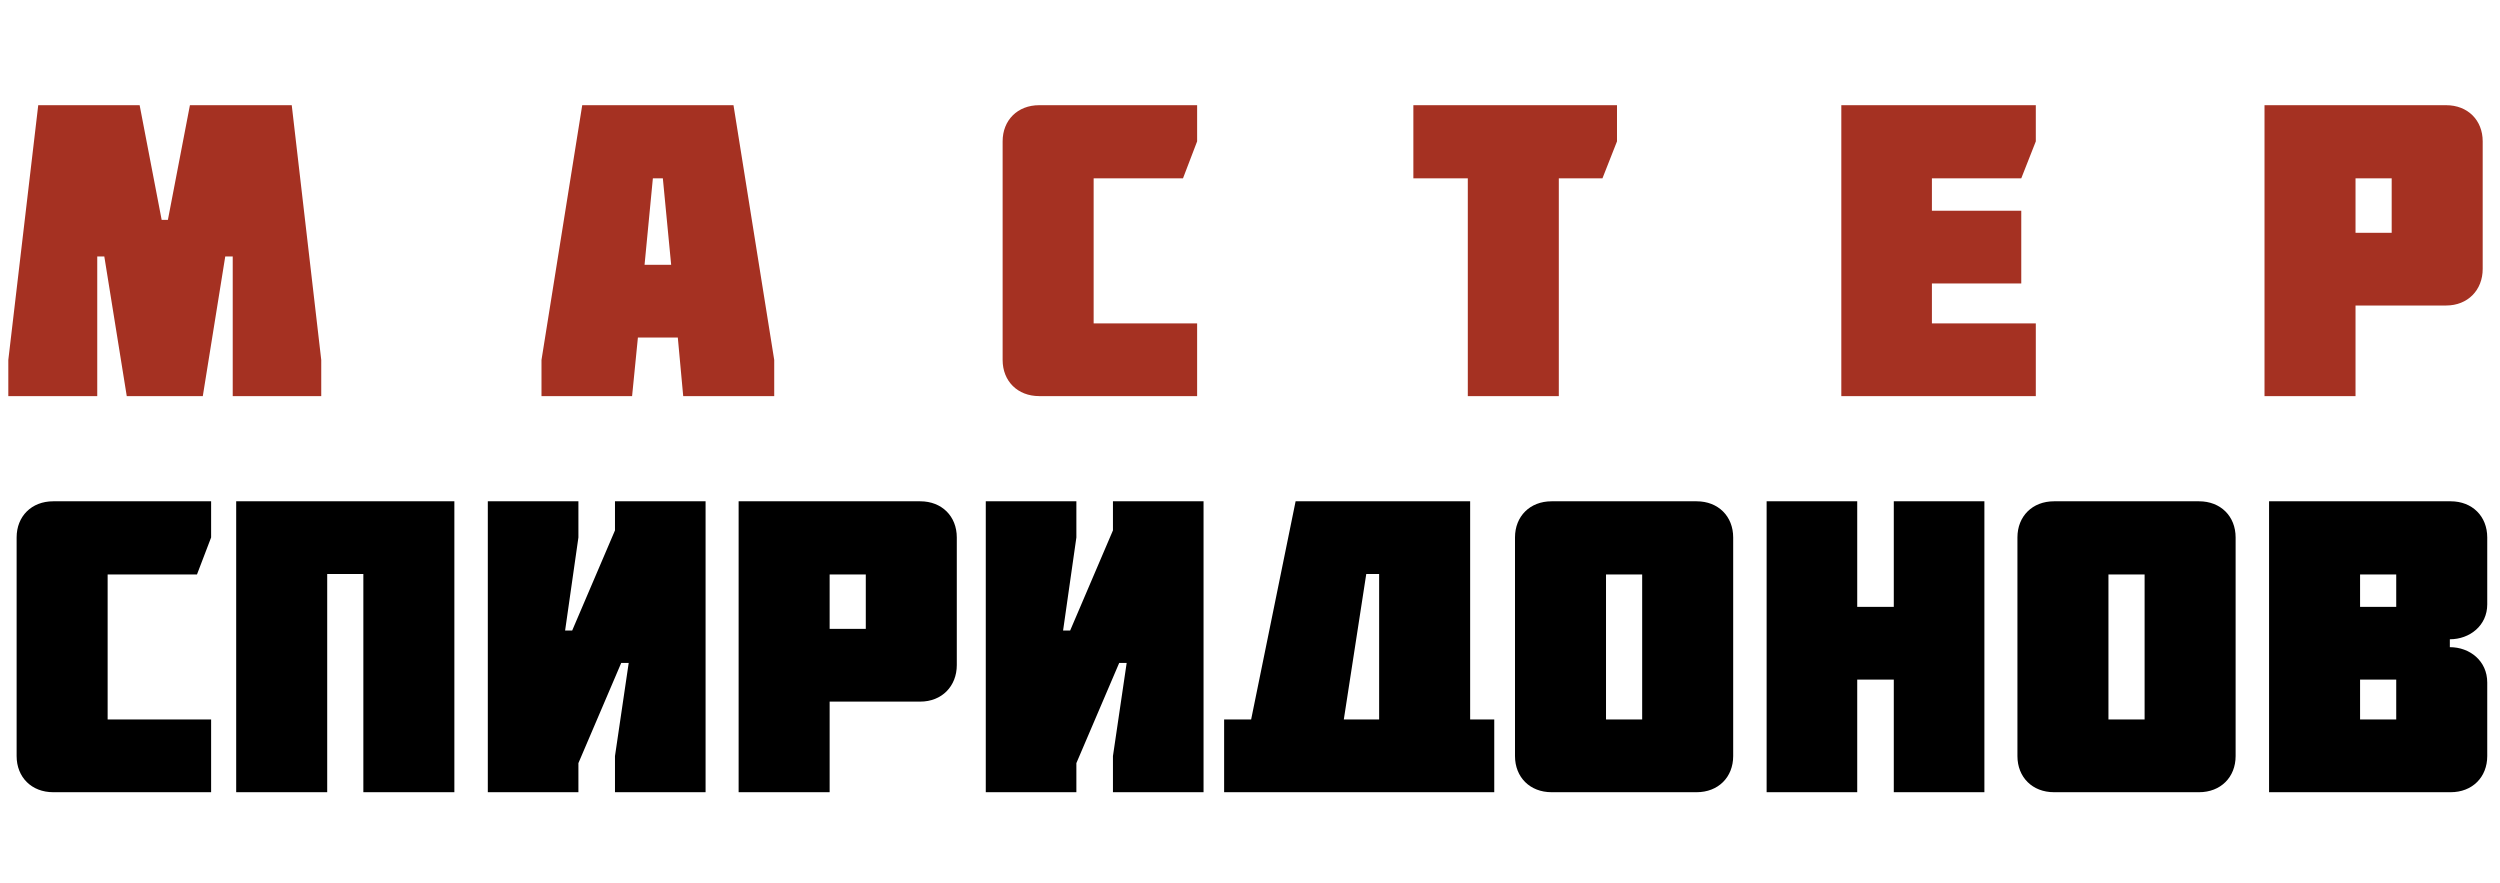
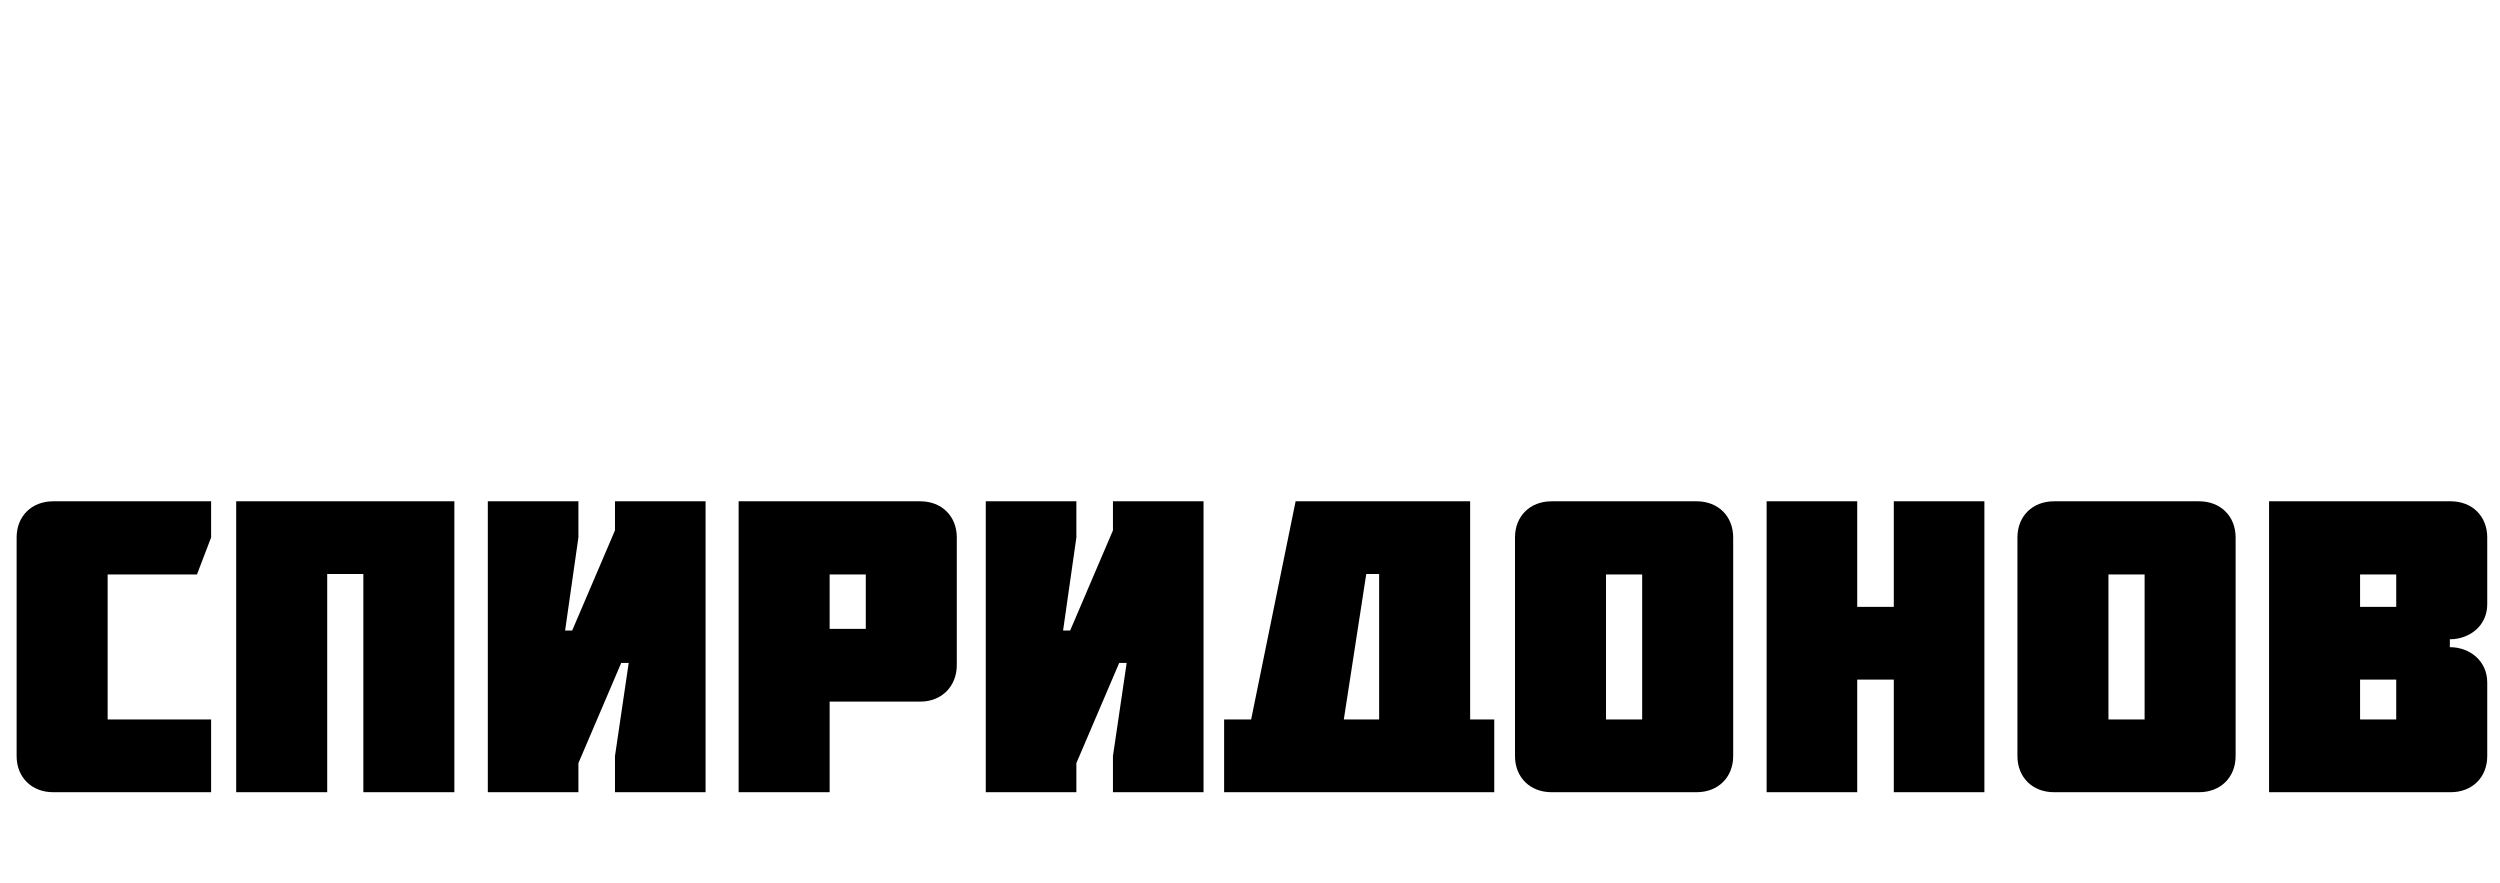
<svg xmlns="http://www.w3.org/2000/svg" width="385" height="136" viewBox="0 0 385 136" fill="none">
  <path d="M8.192 77.2H32.512V82.768L30.336 88.464H16.576V110.8H32.512V122H8.192C4.864 122 2.56 119.696 2.56 116.432V82.768C2.56 79.504 4.864 77.2 8.192 77.2ZM50.389 122H36.373V77.2H69.972V122H55.956V88.4H50.389V122ZM94.707 81.68V77.2H108.659V122H94.707V116.432L96.819 102.096H95.666L89.075 117.52V122H75.123V77.2H89.075V82.768L87.026 97.104H88.115L94.707 81.68ZM127.764 88.464V96.848H133.332V88.464H127.764ZM141.716 108.048H127.764V122H113.748V77.2H141.716C145.044 77.2 147.347 79.504 147.347 82.768V102.416C147.347 105.68 145.044 108.048 141.716 108.048ZM171.394 81.68V77.2H185.346V122H171.394V116.432L173.506 102.096H172.354L165.762 117.52V122H151.81V77.2H165.762V82.768L163.714 97.104H164.802L171.394 81.68ZM212.387 110.8V88.4H210.403L206.947 110.8H212.387ZM188.515 122V110.8H192.675L199.523 77.2H226.403V110.8H230.115V122H188.515ZM252.894 88.464H247.326V110.8H252.894V88.464ZM261.278 122H238.942C235.614 122 233.31 119.696 233.31 116.432V82.768C233.31 79.504 235.614 77.2 238.942 77.2H261.278C264.606 77.2 266.91 79.504 266.91 82.768V116.432C266.91 119.696 264.606 122 261.278 122ZM286.012 93.456H291.644V77.2H305.596V122H291.644V104.656H286.012V122H272.06V77.2H286.012V93.456ZM330.269 88.464H324.701V110.8H330.269V88.464ZM338.653 122H316.317C312.989 122 310.685 119.696 310.685 116.432V82.768C310.685 79.504 312.989 77.2 316.317 77.2H338.653C341.981 77.2 344.285 79.504 344.285 82.768V116.432C344.285 119.696 341.981 122 338.653 122ZM363.451 104.656V110.8H369.019V104.656H363.451ZM369.019 93.456V88.464H363.451V93.456H369.019ZM377.403 122H349.435V77.2H377.403C380.731 77.2 383.035 79.504 383.035 82.768V93.072C383.035 96.336 380.347 98.448 377.275 98.448V99.664C380.347 99.664 383.035 101.776 383.035 105.104V116.432C383.035 119.696 380.731 122 377.403 122Z" fill="black" />
-   <path d="M19.52 61L16.064 39.496H14.976V61H1.28V55.432L5.888 16.2H21.504L24.896 33.864H25.856L29.248 16.2H44.928L49.472 55.432V61H35.84V39.496H34.688L31.232 61H19.52ZM99.262 40.776H103.358L102.078 27.464H100.542L99.262 40.776ZM89.662 16.2H112.958L119.23 55.432V61H105.214L104.382 51.976H98.238L97.342 61H83.39V55.432L89.662 16.2ZM160.037 16.2H184.357V21.768L182.181 27.464H168.421V49.8H184.357V61H160.037C156.709 61 154.405 58.696 154.405 55.432V21.768C154.405 18.504 156.709 16.2 160.037 16.2ZM226.042 27.464H217.658V16.2H249.018V21.768L246.778 27.464H240.058V61H226.042V27.464ZM313.515 61H283.563V16.2H313.515V21.768L311.275 27.464H297.515V32.456H311.275V43.656H297.515V49.8H313.515V61ZM362.751 27.464V35.848H368.319V27.464H362.751ZM376.703 47.048H362.751V61H348.735V16.2H376.703C380.031 16.2 382.335 18.504 382.335 21.768V41.416C382.335 44.68 380.031 47.048 376.703 47.048Z" fill="#A53122" />
</svg>